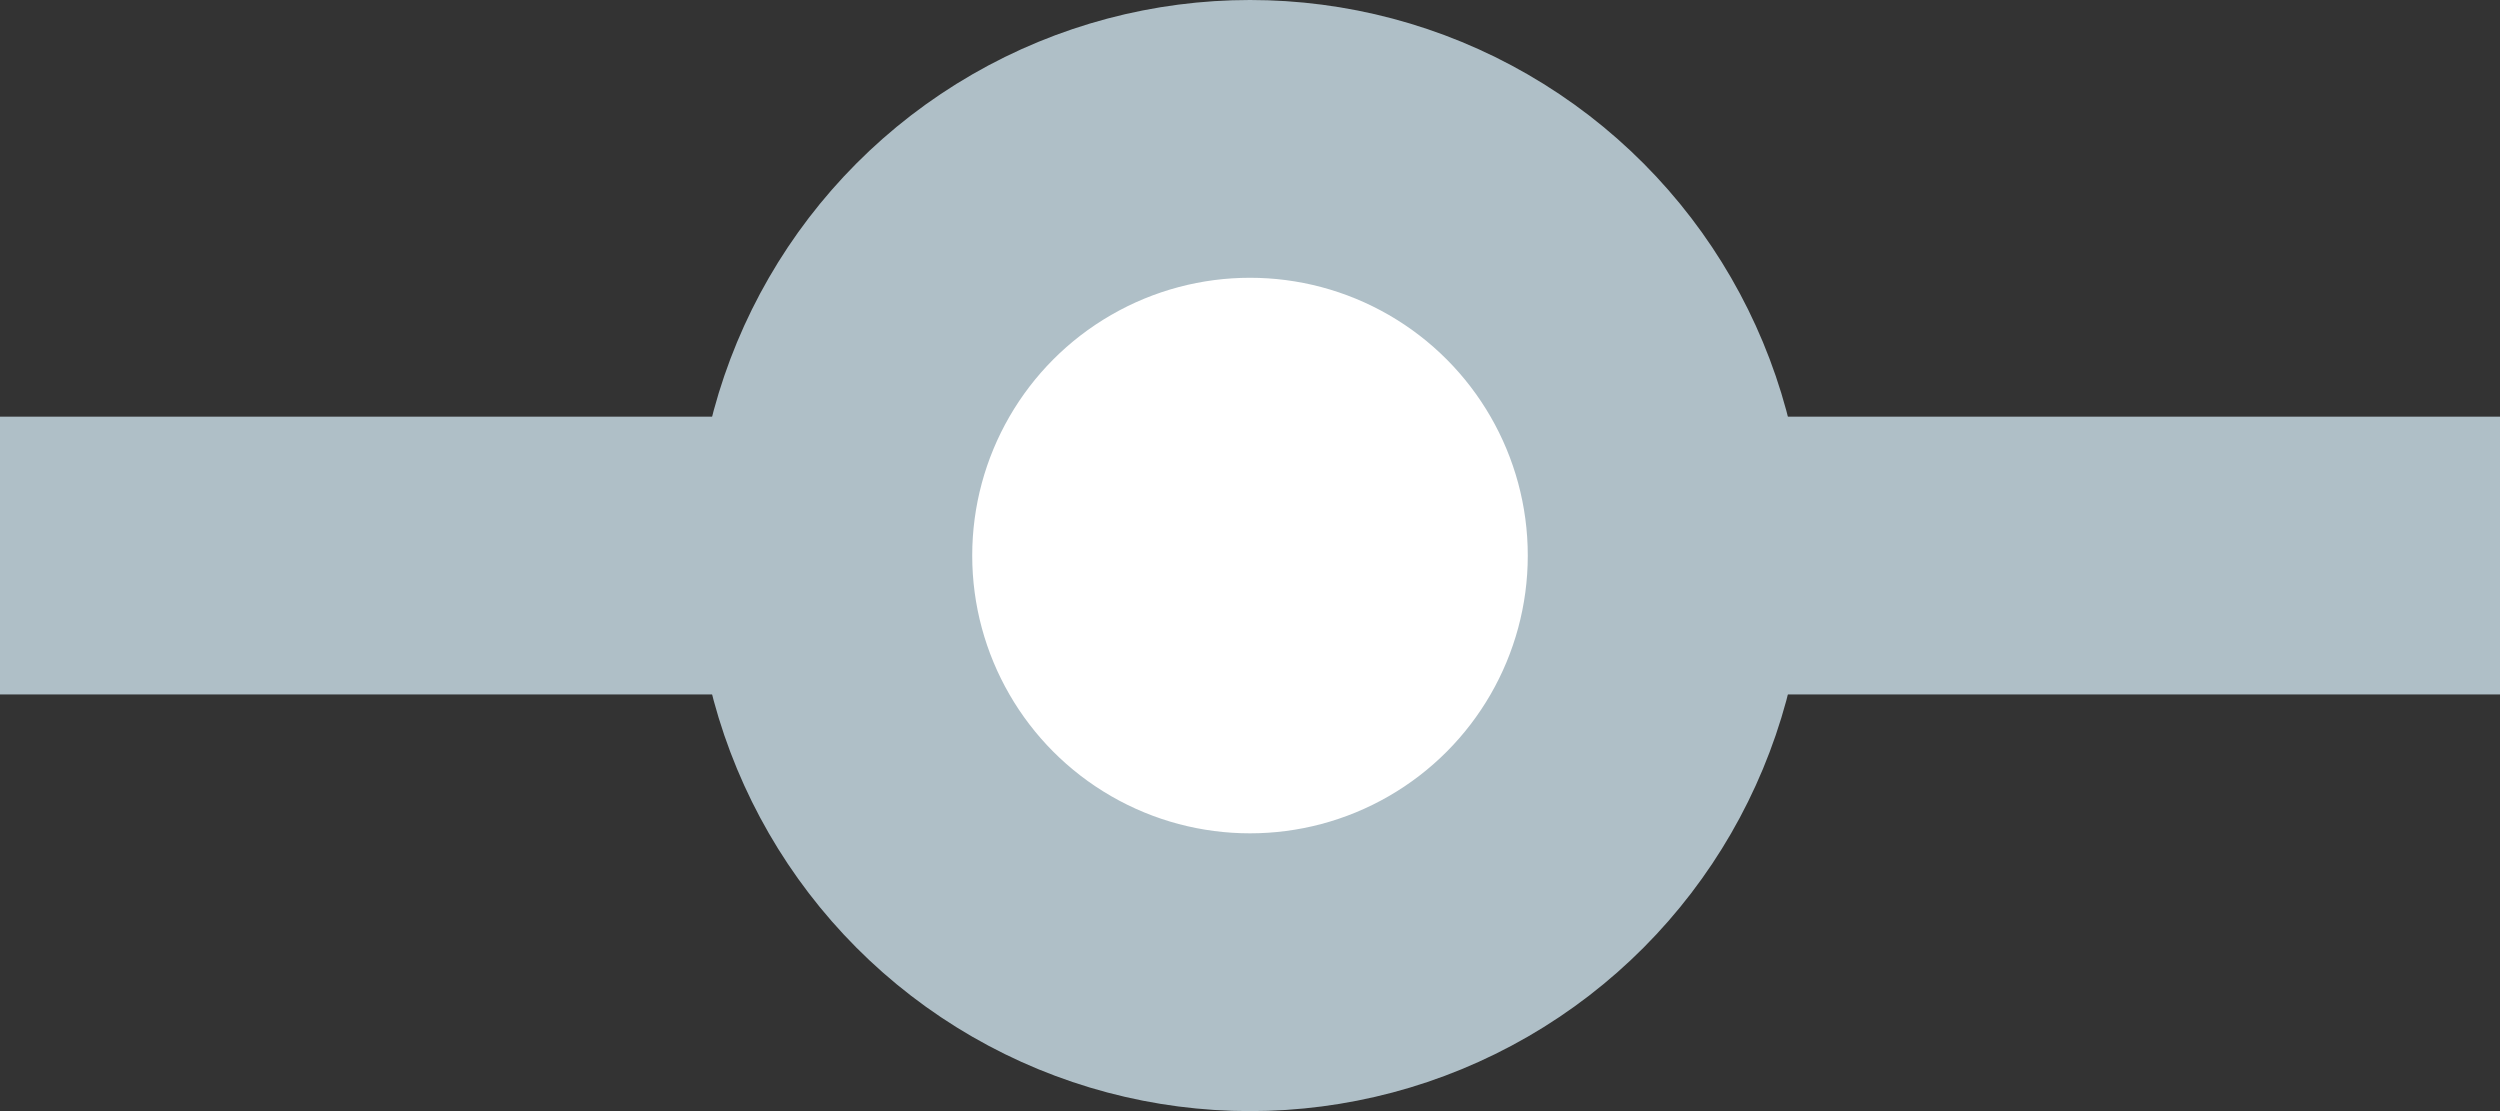
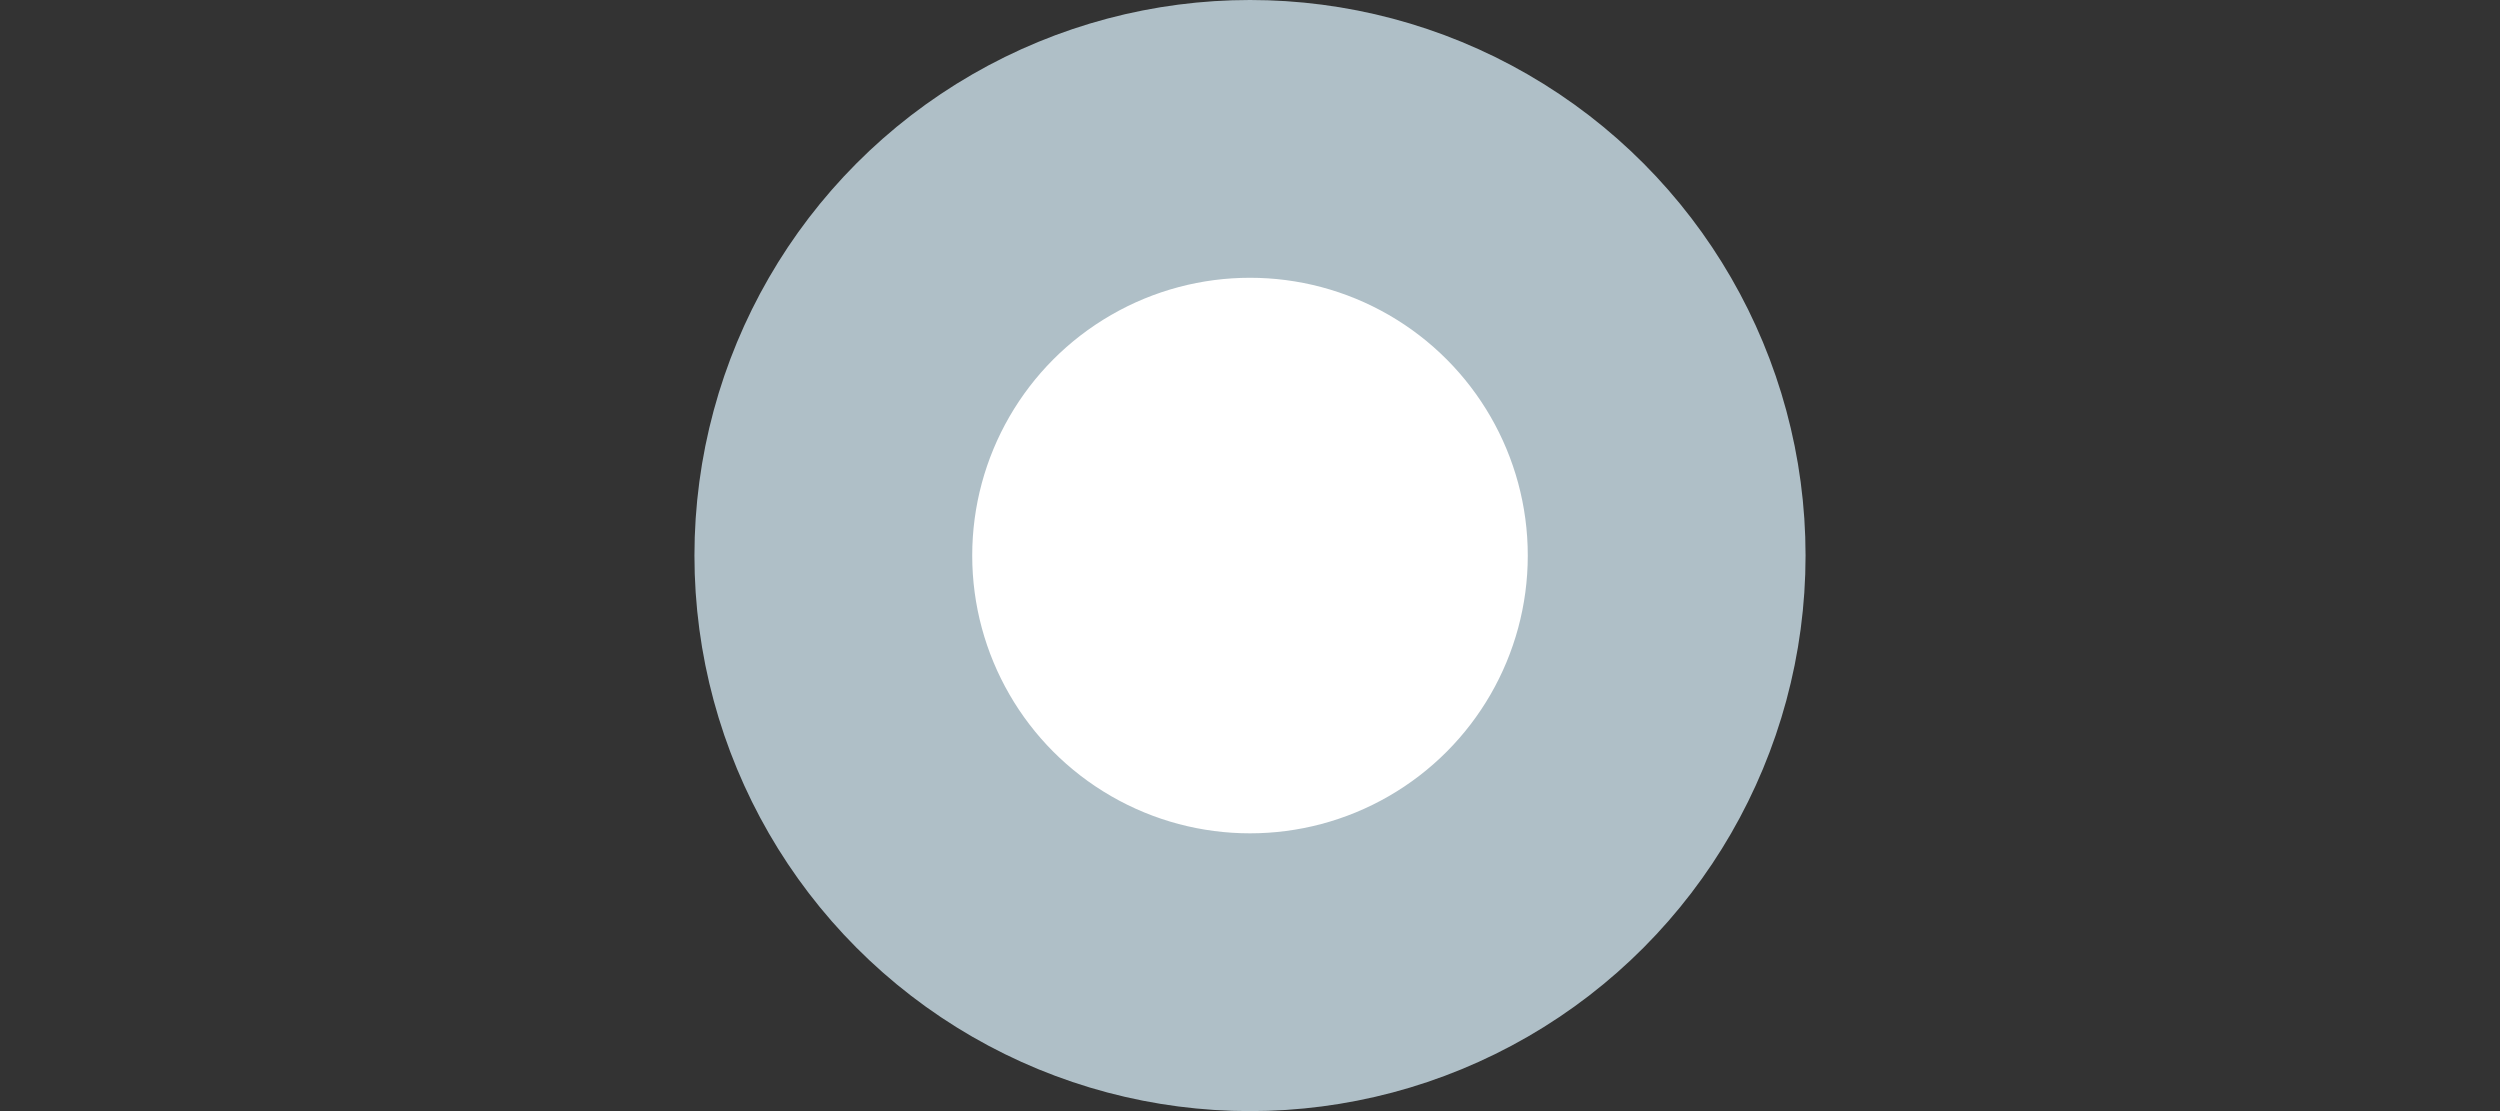
<svg xmlns="http://www.w3.org/2000/svg" viewBox="0 0 45 20">
  <rect x="0" y="0" width="45" height="20" fill="#333333" stroke="none" />
  <defs>
    <style>.cls-1{fill:none;}.cls-1,.cls-2{stroke:#afbfc7;stroke-miterlimit:10;stroke-width:5px;}.cls-2{fill:#fff;}</style>
  </defs>
  <g id="レイヤー_2" data-name="レイヤー 2">
    <g id="説明">
-       <line class="cls-1" y1="10" x2="45" y2="10" />
      <circle class="cls-2" cx="22.5" cy="10" r="7.5" />
    </g>
  </g>
</svg>